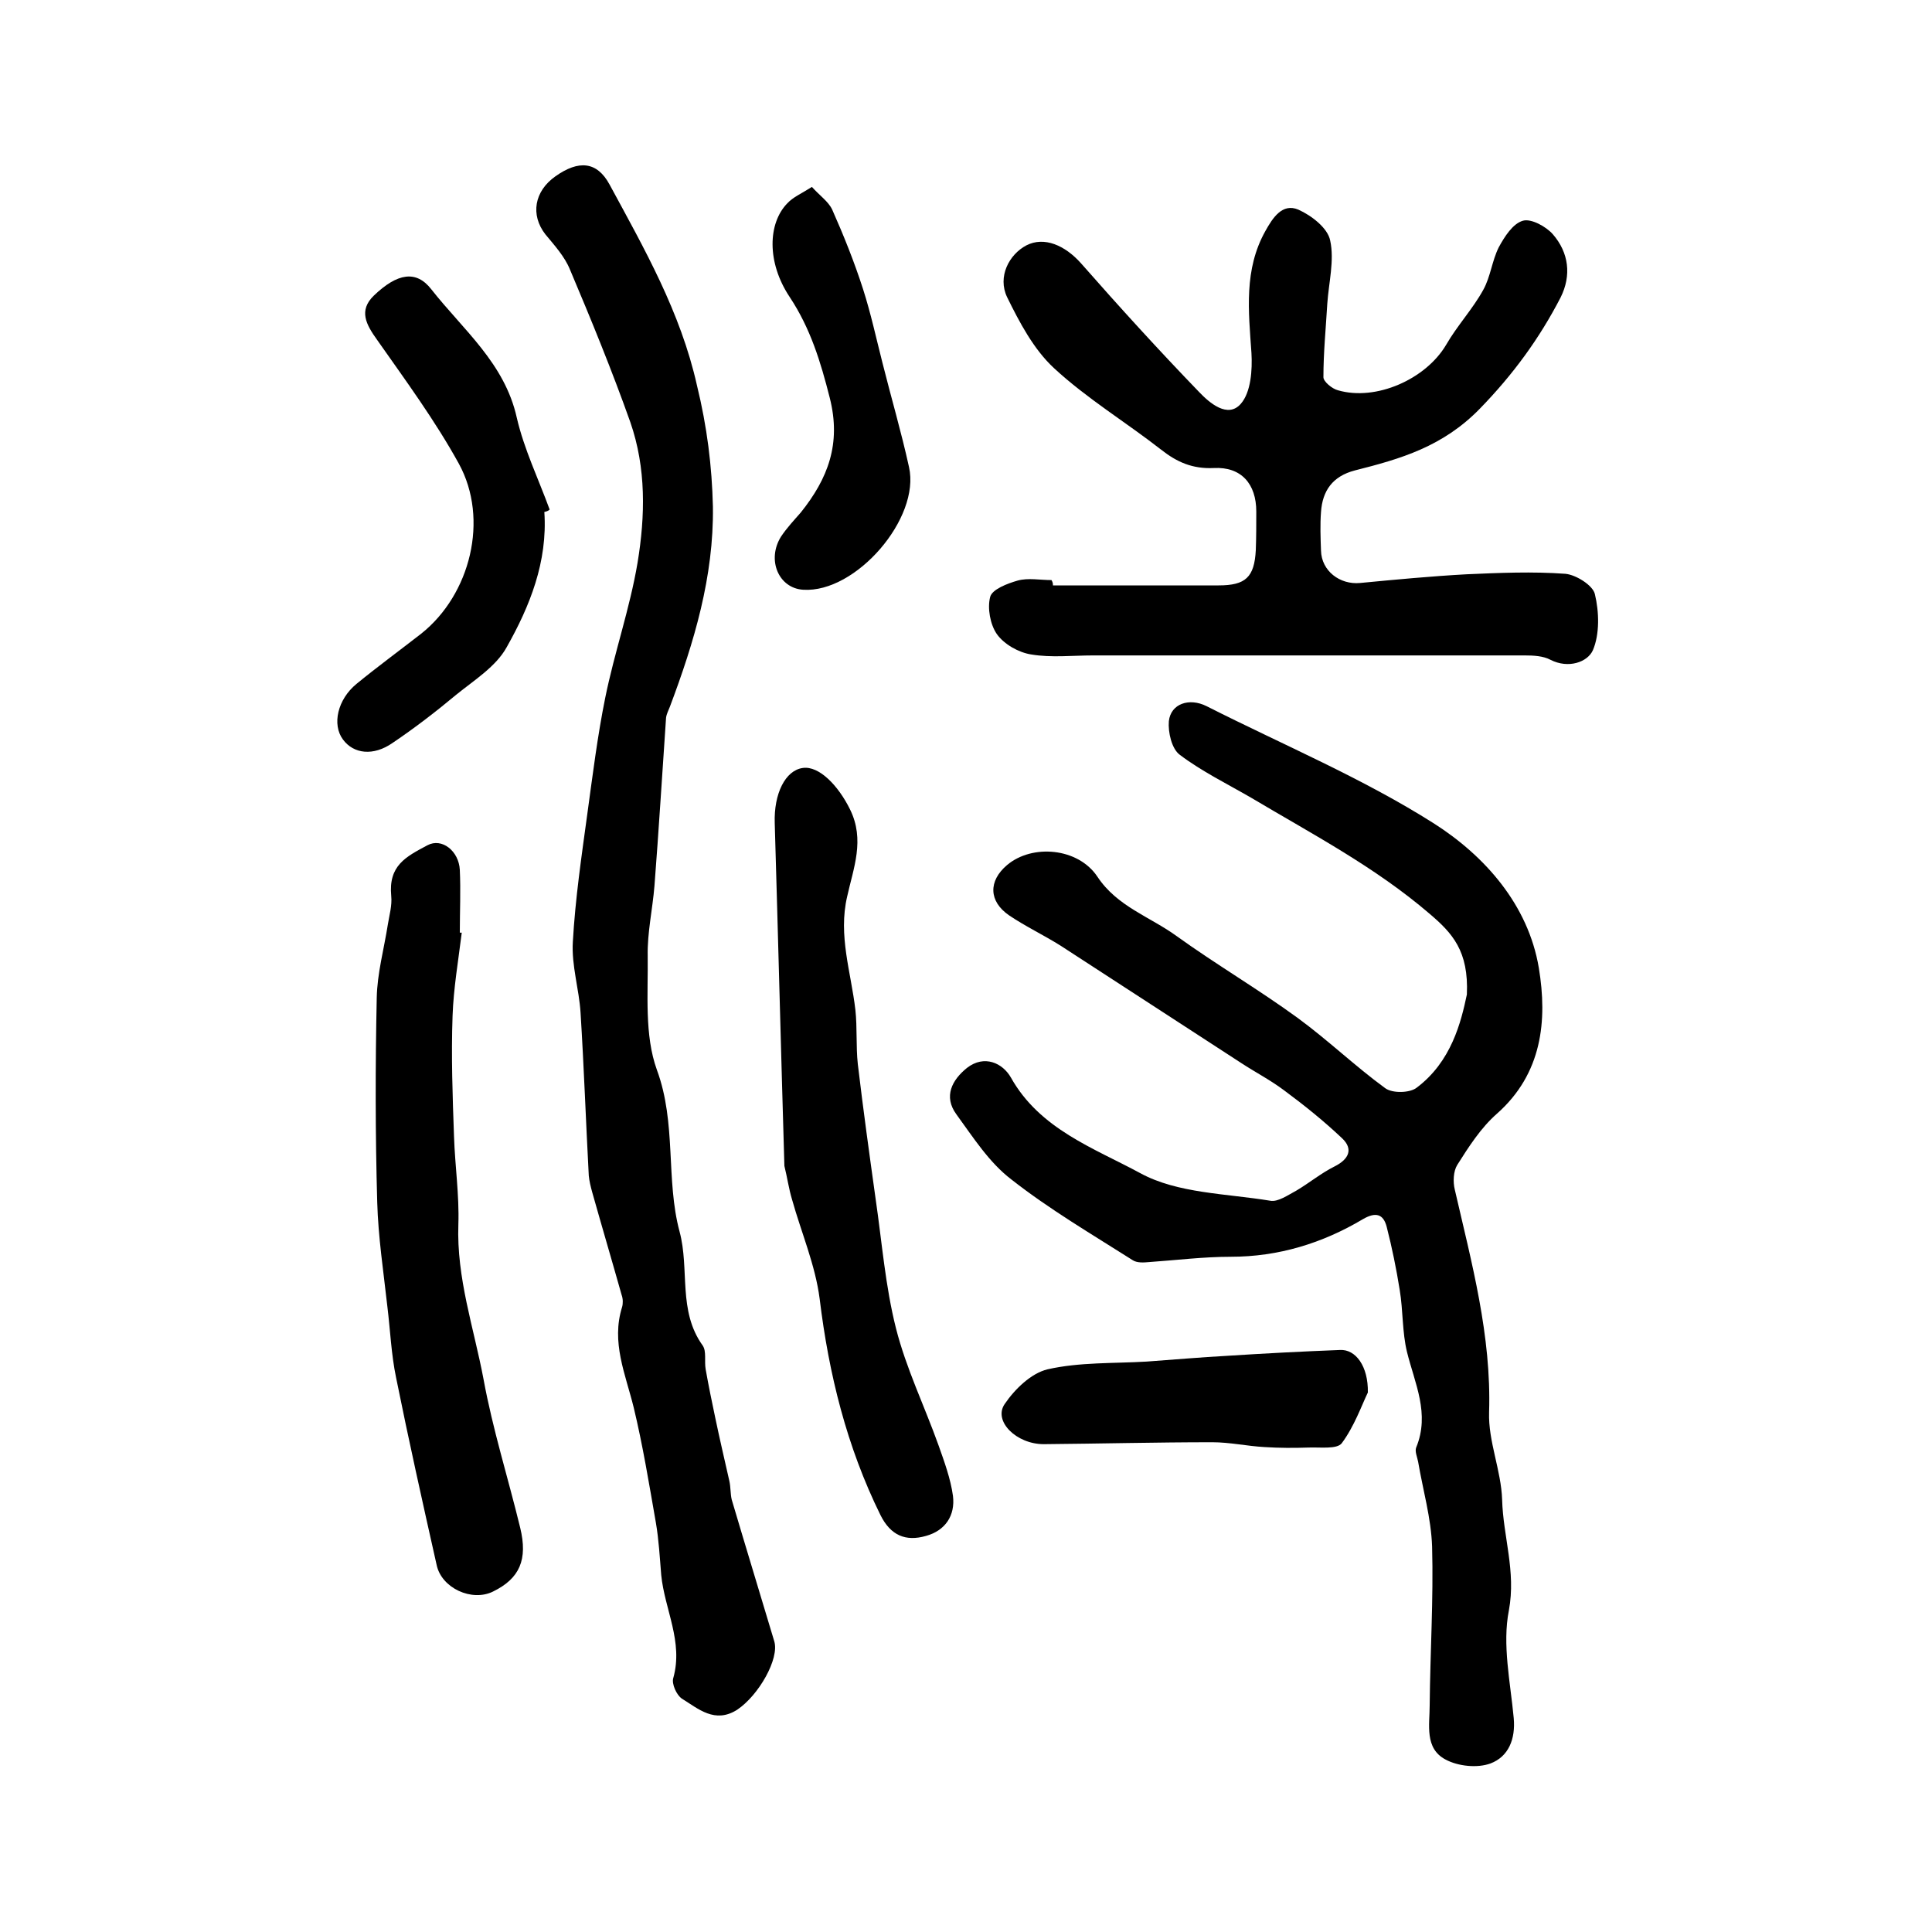
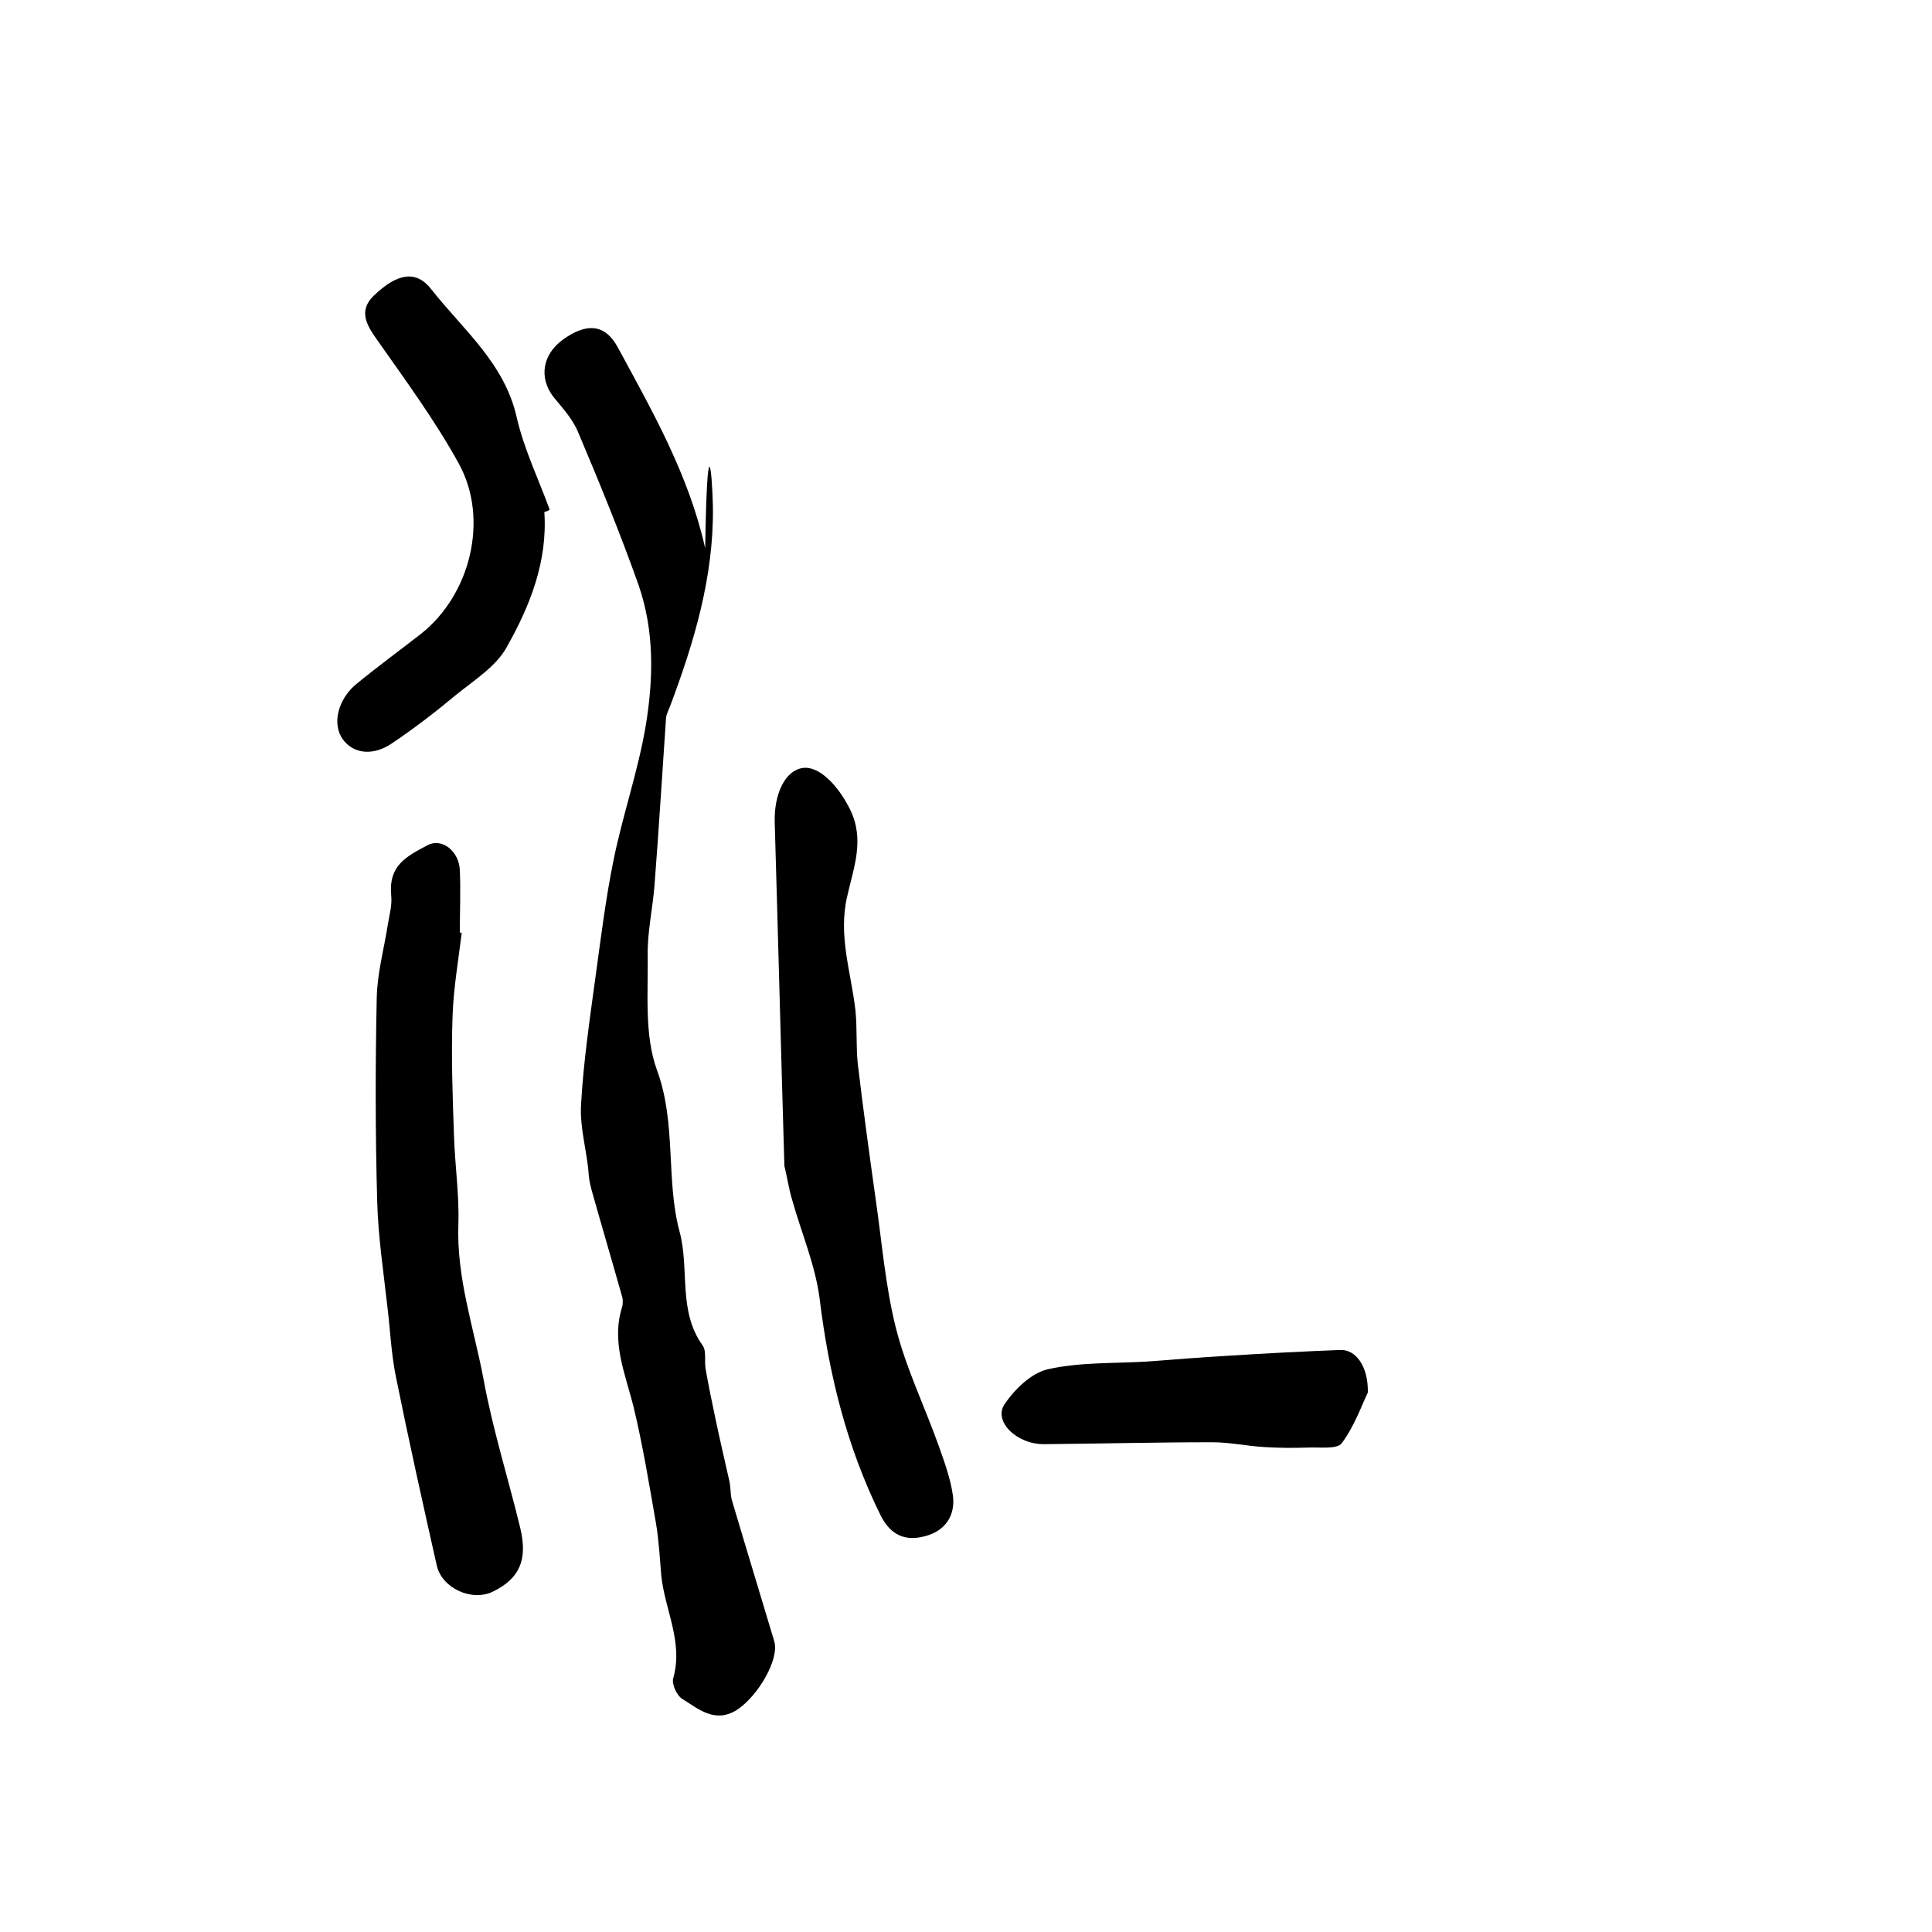
<svg xmlns="http://www.w3.org/2000/svg" version="1.1" id="图层_1" x="0px" y="0px" viewBox="0 0 400 400" style="enable-background:new 0 0 400 400;" xml:space="preserve">
  <style type="text/css">
	.st0{fill:#FFFFFF;}
</style>
  <g>
-     <path d="M303.7,205.9c0.4-9-3-12.7-7.7-16.7c-11.3-9.7-24.3-16.5-36.9-24c-5-2.9-10.3-5.5-14.8-8.9c-1.7-1.2-2.5-4.7-2.3-7   c0.4-3.6,4.2-4.9,7.8-3.1c15.8,8,32.3,14.9,47.1,24.3c10.5,6.7,19.5,16.8,21.7,29.9c1.8,10.9,0.7,21.9-8.7,30.2   c-3.3,2.9-5.8,6.8-8.2,10.6c-0.8,1.3-0.9,3.5-0.5,5.1c3.5,15.2,7.6,30.2,7.1,46.1c-0.2,6,2.5,12,2.7,18.1   c0.2,7.6,2.9,14.8,1.4,22.9c-1.4,7.1,0.3,14.8,1,22.3c0.4,4.4-1.1,8-4.8,9.4c-2.7,1-6.7,0.6-9.3-0.8c-4.4-2.3-3.3-7.2-3.3-11.2   c0.1-11,0.8-22,0.5-32.9c-0.2-5.9-1.9-11.7-2.9-17.6c-0.2-1-0.7-2.1-0.4-2.9c2.9-7-0.3-13.3-1.9-19.8c-1-4.1-0.8-8.6-1.5-12.8   c-0.7-4.4-1.6-8.8-2.7-13.1c-0.7-2.7-2.3-3.1-4.9-1.6c-8.4,5-17.5,7.8-27.4,7.8c-5.6,0-11.2,0.7-16.9,1.1c-1.1,0.1-2.5,0.2-3.4-0.4   c-8.5-5.4-17.2-10.5-25.1-16.7c-4.6-3.5-7.9-8.7-11.4-13.5c-2.7-3.7-0.9-7.1,2.2-9.6c3.6-2.8,7.4-1,9.1,2   c6,10.7,17.2,14.6,26.8,19.8c7.7,4.2,17.8,4.2,26.9,5.7c1.6,0.3,3.7-1.2,5.4-2.1c2.7-1.6,5.1-3.6,7.9-5c3-1.5,3.9-3.6,1.6-5.8   c-3.8-3.6-7.9-6.9-12.1-10c-2.8-2.1-5.9-3.7-8.8-5.6c-12.5-8.1-24.9-16.2-37.4-24.3c-3.5-2.2-7.3-4-10.7-6.3   c-4.2-2.9-4.3-7.1-0.4-10.4c5.2-4.4,14.7-3.6,18.7,2.4c4.1,6.2,10.9,8.3,16.4,12.3c8.2,5.9,16.9,11,25,16.9   c6.3,4.6,11.9,10,18.2,14.6c1.5,1.1,5.1,1,6.5-0.1C300.5,219.8,302.5,211.6,303.7,205.9z" />
-     <path d="M147.6,104.9c0.2,14.5-3.9,28.1-8.9,41.4c-0.3,0.8-0.7,1.5-0.8,2.3c-0.8,11.6-1.5,23.2-2.4,34.8c-0.4,4.9-1.5,9.7-1.4,14.5   c0.1,7.9-0.7,16.4,1.9,23.6c4.1,11.1,1.8,22.7,4.7,33.5c2.1,7.8-0.4,16.4,4.8,23.6c0.8,1.2,0.3,3.2,0.6,4.9c0.6,3.4,1.3,6.8,2,10.1   c0.9,4.3,1.9,8.6,2.9,13c0.3,1.3,0.2,2.7,0.5,3.9c2.9,9.8,5.9,19.6,8.8,29.3c1.1,3.6-3.2,11.2-7.7,14.2c-4.6,2.9-8-0.2-11.4-2.3   c-1.1-0.7-2.2-3.1-1.8-4.3c2.1-7.5-1.8-14.2-2.5-21.3c-0.3-3.6-0.5-7.3-1.1-10.8c-1.4-8-2.7-16-4.6-23.9   c-1.7-6.9-4.7-13.5-2.4-20.8c0.2-0.7,0.2-1.7-0.1-2.5c-2-7.1-4.1-14.2-6.1-21.3c-0.3-1.1-0.6-2.3-0.7-3.4   c-0.6-11.2-1-22.5-1.7-33.7c-0.3-4.9-1.9-9.8-1.6-14.7c0.5-8.9,1.8-17.7,3-26.5c1.1-8,2.1-16.1,3.7-24c1.9-9.4,5.1-18.5,6.7-28   c1.6-9.7,1.8-19.6-1.5-29.1c-3.8-10.7-8.1-21.2-12.5-31.6c-1.1-2.7-3.2-5-5.1-7.3c-3.1-4-2.3-8.9,2.1-12c4.8-3.4,8.6-3.1,11.2,1.7   c7.2,13.3,14.7,26.4,18.1,41.6C146.4,88.4,147.4,96.5,147.6,104.9z" />
-     <path d="M218,121.2c11.4,0,22.9,0,34.3,0c5.6,0,7.4-1.7,7.7-7.3c0.1-2.7,0.1-5.3,0.1-8c0-5.7-3.1-9.3-8.8-9   c-4.4,0.2-7.6-1.2-10.9-3.8c-7.3-5.7-15.4-10.6-22.2-16.9c-4.2-3.9-7.1-9.4-9.7-14.7c-2-4.2,0.4-8.8,4-10.7c3.7-1.9,8,0,11.3,3.7   c8,9.1,16.1,18,24.5,26.7c2.1,2.2,5.9,5.5,8.6,2.4c2.1-2.4,2.4-7,2.2-10.5c-0.6-8.7-1.6-17.3,2.9-25.3c1.5-2.7,3.5-5.8,6.8-4.4   c2.7,1.2,6.1,3.8,6.6,6.4c0.9,4.1-0.3,8.7-0.6,13.1c-0.3,5.1-0.8,10.1-0.8,15.2c0,0.9,1.8,2.4,3,2.7c7.9,2.3,18.2-2.3,22.4-9.4   c2.3-4,5.5-7.4,7.7-11.4c1.5-2.7,1.8-6,3.2-8.8c1.2-2.2,2.9-4.9,5-5.5c1.7-0.5,4.8,1.2,6.2,2.8c3.3,3.8,3.9,8.5,1.6,13.1   c-4.4,8.5-9.8,15.9-16.7,23c-7.7,7.9-16.4,10.4-25.9,12.8c-4.6,1.2-6.7,4.2-7,8.6c-0.2,2.6-0.1,5.3,0,8c0.1,4.2,3.9,7.1,8.1,6.7   c7.3-0.7,14.7-1.4,22-1.8c6.8-0.3,13.7-0.6,20.5-0.1c2.2,0.2,5.7,2.4,6.1,4.2c0.9,3.7,1,8.3-0.4,11.6c-1.1,2.5-5.1,3.9-8.8,2   c-1.5-0.8-3.5-0.9-5.3-0.9c-29.8,0-59.6,0-89.4,0c-4.3,0-8.6,0.5-12.8-0.2c-2.6-0.4-5.6-2.1-7.1-4.2c-1.4-2-2-5.4-1.4-7.7   c0.4-1.6,3.6-2.8,5.7-3.4c2.2-0.6,4.6-0.1,7-0.1C218,120.6,218,120.9,218,121.2z" />
+     <path d="M147.6,104.9c0.2,14.5-3.9,28.1-8.9,41.4c-0.3,0.8-0.7,1.5-0.8,2.3c-0.8,11.6-1.5,23.2-2.4,34.8c-0.4,4.9-1.5,9.7-1.4,14.5   c0.1,7.9-0.7,16.4,1.9,23.6c4.1,11.1,1.8,22.7,4.7,33.5c2.1,7.8-0.4,16.4,4.8,23.6c0.8,1.2,0.3,3.2,0.6,4.9c0.6,3.4,1.3,6.8,2,10.1   c0.9,4.3,1.9,8.6,2.9,13c0.3,1.3,0.2,2.7,0.5,3.9c2.9,9.8,5.9,19.6,8.8,29.3c1.1,3.6-3.2,11.2-7.7,14.2c-4.6,2.9-8-0.2-11.4-2.3   c-1.1-0.7-2.2-3.1-1.8-4.3c2.1-7.5-1.8-14.2-2.5-21.3c-0.3-3.6-0.5-7.3-1.1-10.8c-1.4-8-2.7-16-4.6-23.9   c-1.7-6.9-4.7-13.5-2.4-20.8c0.2-0.7,0.2-1.7-0.1-2.5c-2-7.1-4.1-14.2-6.1-21.3c-0.3-1.1-0.6-2.3-0.7-3.4   c-0.3-4.9-1.9-9.8-1.6-14.7c0.5-8.9,1.8-17.7,3-26.5c1.1-8,2.1-16.1,3.7-24c1.9-9.4,5.1-18.5,6.7-28   c1.6-9.7,1.8-19.6-1.5-29.1c-3.8-10.7-8.1-21.2-12.5-31.6c-1.1-2.7-3.2-5-5.1-7.3c-3.1-4-2.3-8.9,2.1-12c4.8-3.4,8.6-3.1,11.2,1.7   c7.2,13.3,14.7,26.4,18.1,41.6C146.4,88.4,147.4,96.5,147.6,104.9z" />
    <path d="M95.6,193.1c-0.7,5.7-1.7,11.5-1.9,17.2c-0.3,8.3,0,16.7,0.3,25c0.2,6.1,1.1,12.1,0.9,18.2c-0.4,11.1,3.2,21.4,5.2,32   c1.9,10.4,5.1,20.5,7.6,30.8c1.6,6.6-0.1,10.5-5.6,13.2c-4.4,2.2-10.7-0.7-11.7-5.5c-2.9-12.9-5.8-25.9-8.4-38.8   c-1-4.8-1.2-9.8-1.8-14.7c-0.8-7.2-1.9-14.4-2.1-21.6c-0.4-14.1-0.4-28.2-0.1-42.3c0.1-5.1,1.5-10.1,2.3-15.2   c0.3-1.9,0.9-3.9,0.7-5.9c-0.6-6.3,3-8.1,7.5-10.5c3-1.6,6.5,1.2,6.7,5.1c0.2,4.3,0,8.7,0,13C95.3,193.1,95.4,193.1,95.6,193.1z" />
    <path d="M162.4,241.4c-0.7-23.6-1.3-47.3-2-71c-0.2-6.1,2.2-10.9,5.8-11.4c3.4-0.5,7.4,3.7,9.8,8.6c3.1,6.3,0.7,12.1-0.6,18   c-1.9,8.1,0.8,15.7,1.7,23.5c0.4,3.7,0.1,7.5,0.5,11.2c1.1,9.3,2.4,18.7,3.7,28c1.3,8.9,2,18,4.2,26.7c2.1,8.3,5.9,16.1,8.8,24.2   c1.2,3.4,2.5,6.9,3,10.5c0.5,4.1-1.6,7.2-5.6,8.3c-4.2,1.2-7.3-0.1-9.4-4.3c-7-14.2-10.7-29.2-12.6-44.8c-0.9-7-3.8-13.7-5.7-20.5   C163.3,246.1,163,243.8,162.4,241.4z" />
    <path d="M112.7,106c0.7,10.3-3,19.5-7.8,28c-2.2,4-6.7,6.8-10.4,9.8c-4.2,3.5-8.6,6.9-13.2,10c-4,2.8-8.1,2.3-10.3-0.7   c-2.3-3.1-1.1-8.3,2.8-11.5c4.4-3.6,8.9-6.9,13.4-10.4c10.2-8.1,14.1-23.7,7.8-35.2c-4.9-8.9-11-17.2-16.9-25.6   c-2.3-3.2-3.9-6.1-0.7-9.2c4.9-4.7,8.8-5.3,11.9-1.3c6.6,8.4,15.2,15.3,17.7,26.6c1.5,6.5,4.5,12.7,6.8,19   C113.5,105.8,113.1,105.9,112.7,106z" />
    <path d="M283.2,288.3c-1.3,2.7-2.8,7-5.4,10.5c-1,1.3-4.5,0.8-6.9,0.9c-3,0.1-6,0.1-9.1-0.1c-3.6-0.2-7.2-1-10.8-1   c-11.6,0-23.3,0.3-34.9,0.4c-5.7,0-10.5-4.8-8.1-8.3c2.1-3.1,5.5-6.4,8.9-7.2c6.6-1.5,13.7-1.2,20.5-1.6c5.6-0.4,11.2-0.9,16.8-1.2   c7.7-0.5,15.5-0.9,23.2-1.2C280.7,279.3,283.3,282.9,283.2,288.3z" />
-     <path d="M168.1,38.7c1.6,1.8,3.4,3,4.2,4.7c2.4,5.4,4.6,10.9,6.4,16.5c1.6,5,2.7,10.1,4,15.2c1.8,7.2,3.9,14.3,5.5,21.6   c2.4,10.6-11,26.1-21.9,25.4c-5.1-0.3-7.6-6.2-4.6-11c1.2-1.8,2.7-3.4,4.1-5c5.6-7,8.4-14.2,6-23.7c-1.9-7.5-4-14.4-8.3-20.9   c-4.8-7.2-4.5-15.3-0.5-19.4C164.2,40.8,165.9,40.1,168.1,38.7z" />
  </g>
</svg>